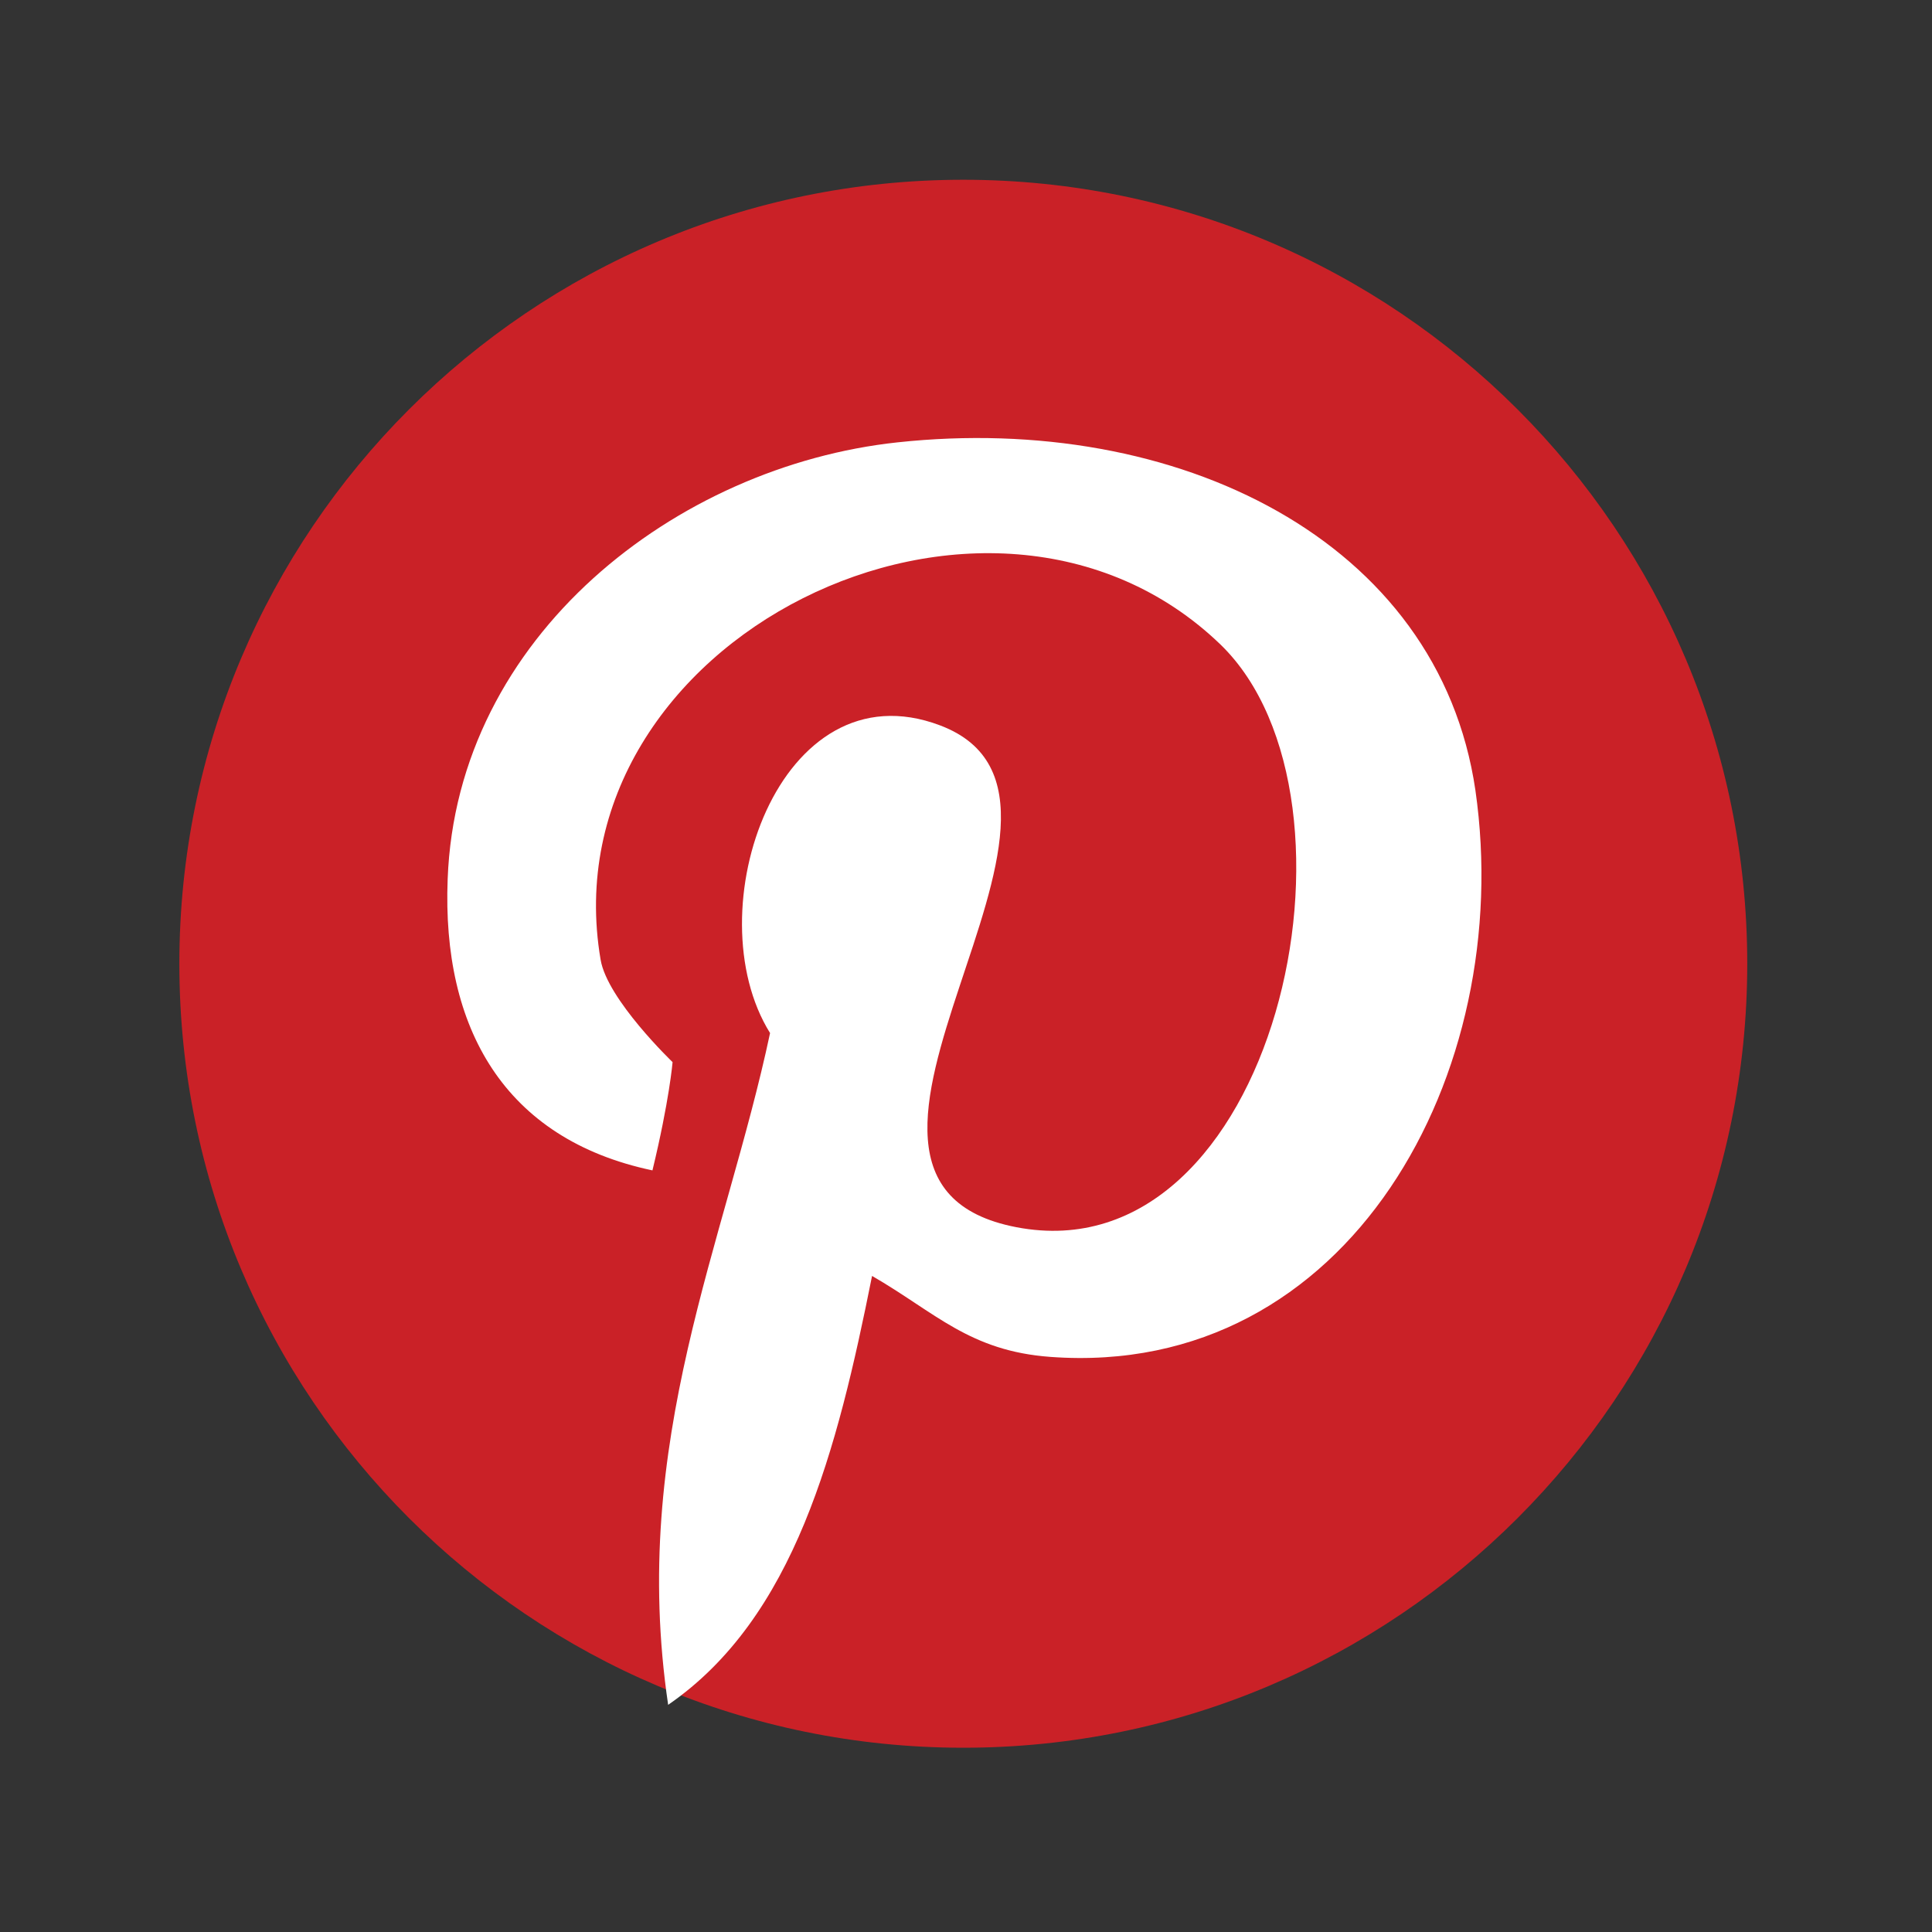
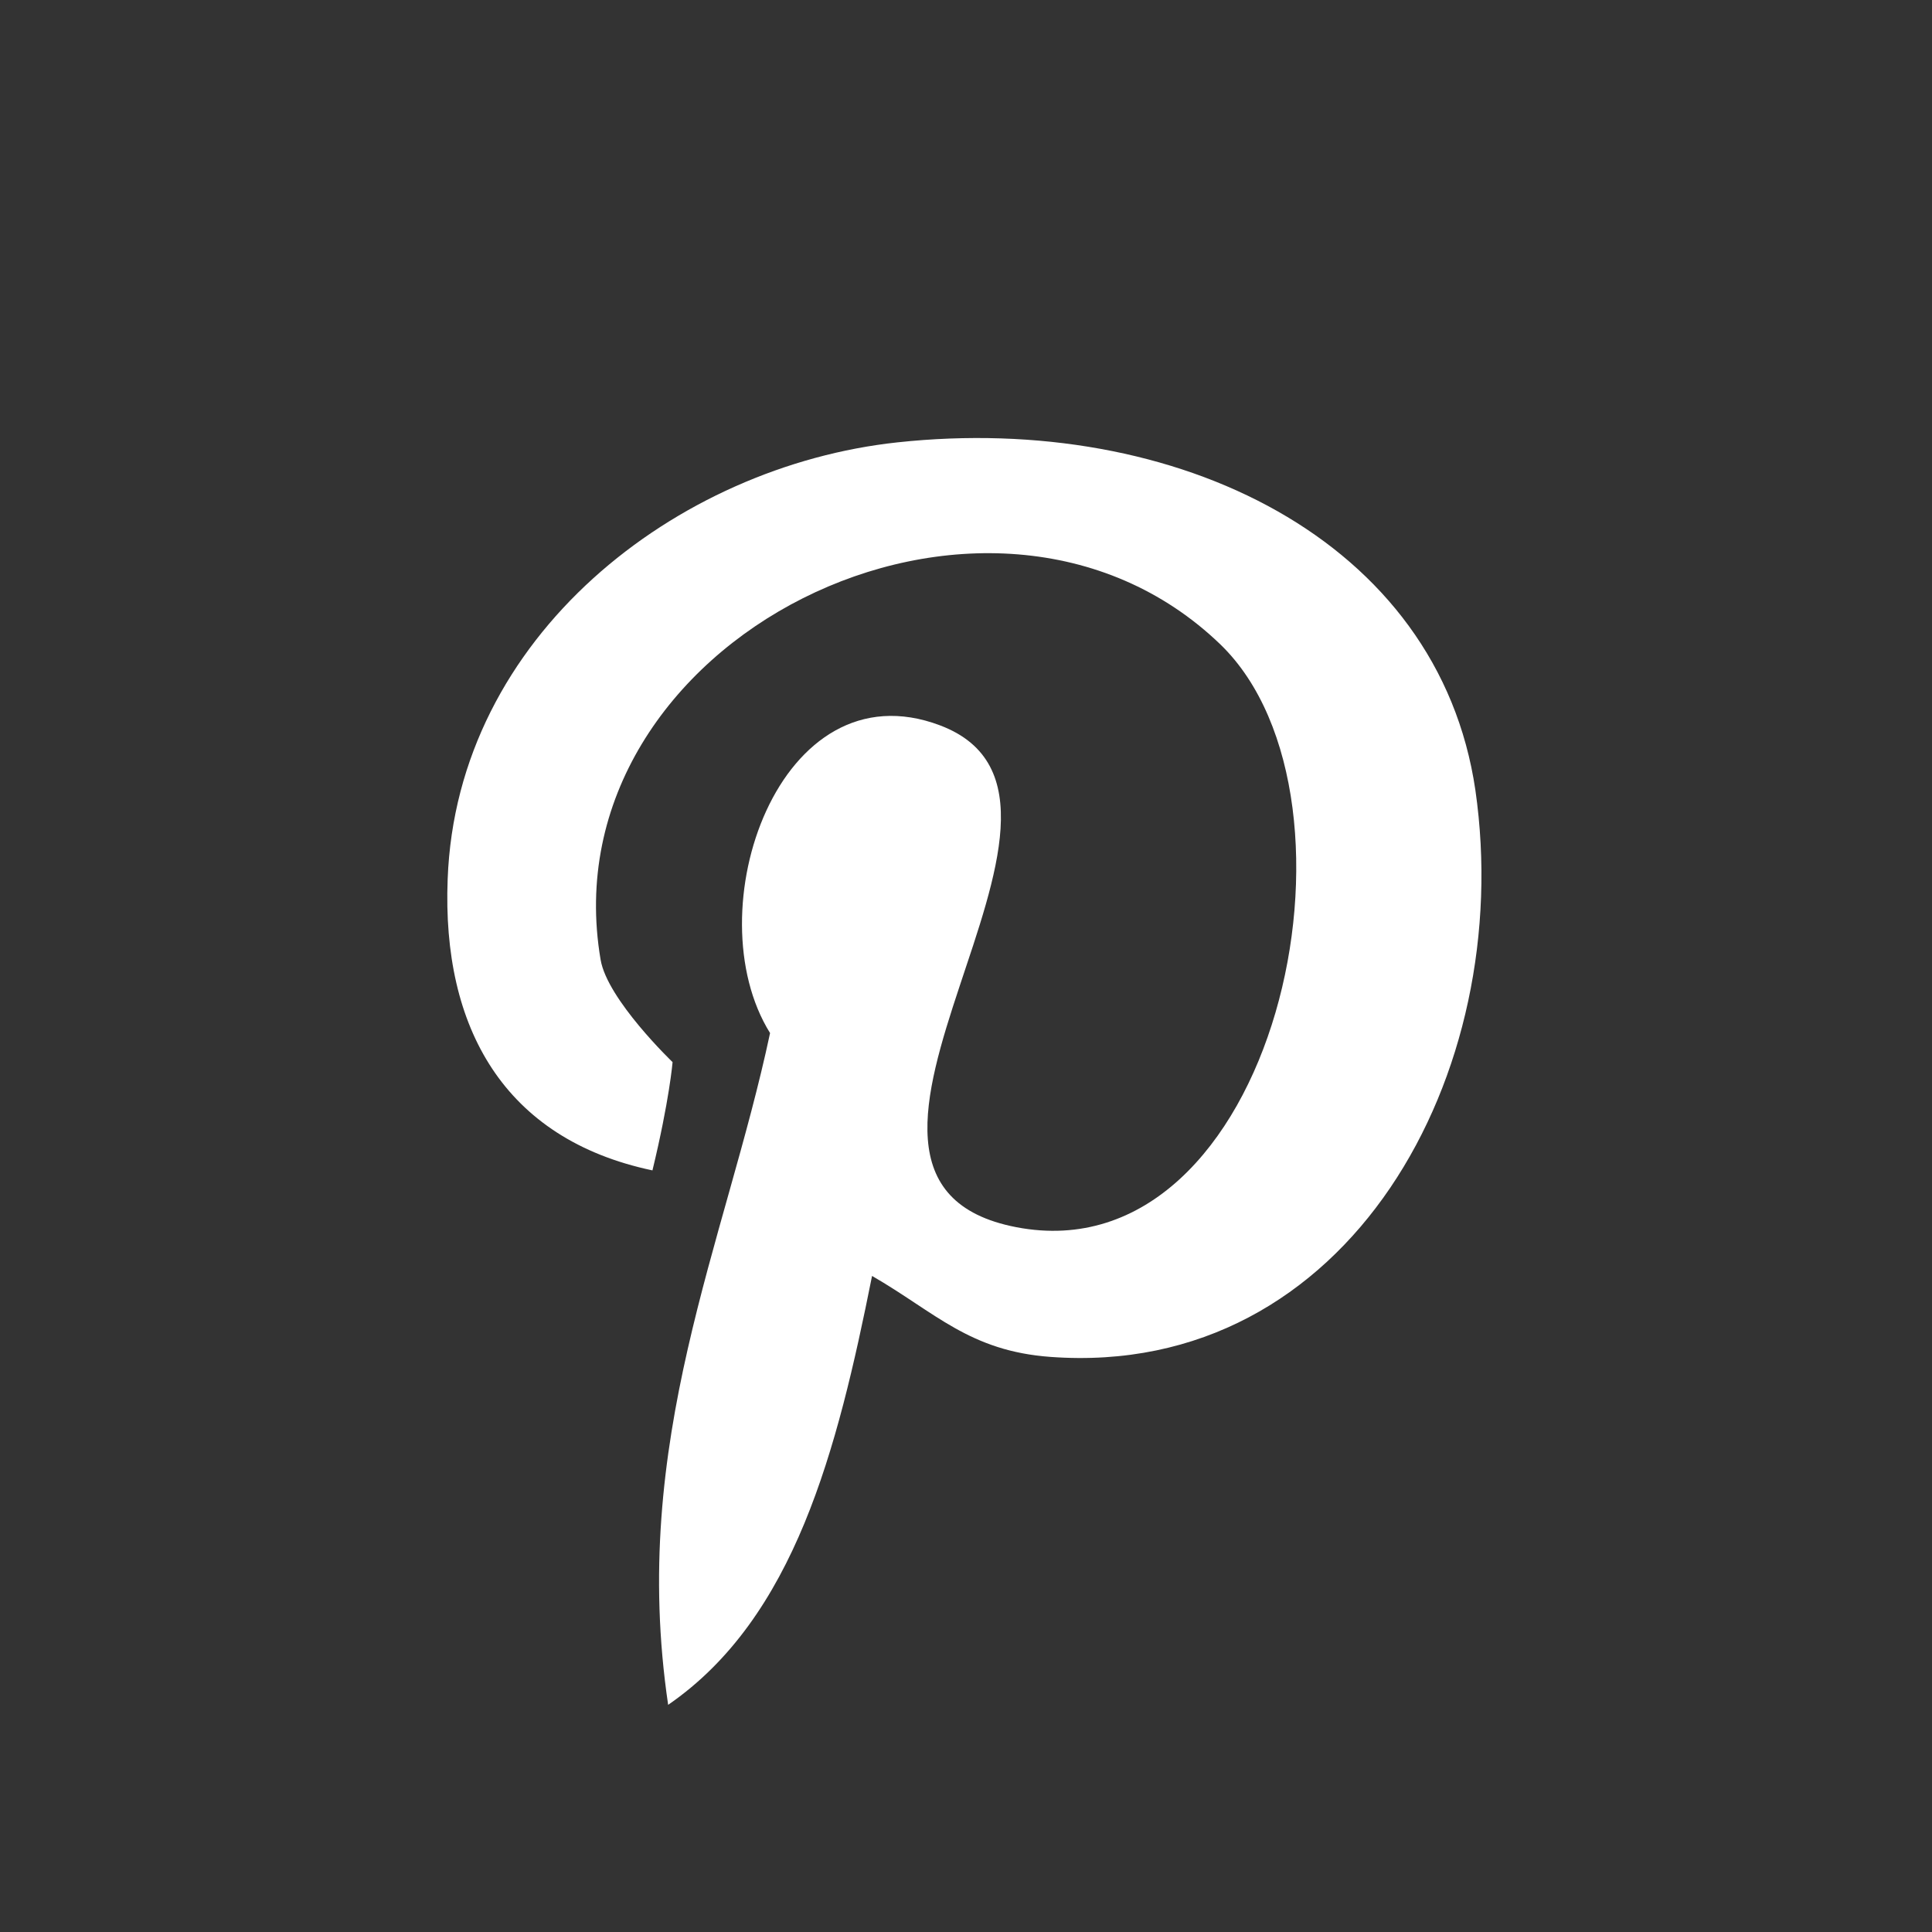
<svg xmlns="http://www.w3.org/2000/svg" width="24" height="24" viewBox="0 0 24 24" fill="none">
  <rect x="0" y="0" width="24" height="24" fill="#333333" stroke="none" />
-   <path d="M21.705 11.972C21.705 17.35 17.344 21.711 11.966 21.711C6.589 21.711 2.228 17.35 2.228 11.972C2.228 6.595 6.589 2.233 11.966 2.233C17.344 2.233 21.705 6.595 21.705 11.972Z" fill="#CA2127" />
  <path d="M11.15 5.495C8.405 5.789 5.672 7.9 5.561 10.922C5.489 12.767 6.261 14.15 8.105 14.539C8.316 13.667 8.355 13.194 8.355 13.194C8.355 13.194 7.544 12.417 7.461 11.922C6.783 7.945 12.277 5.228 15.161 8.006C17.15 9.933 15.839 15.861 12.627 15.245C9.55 14.656 14.133 9.939 11.678 9.011C9.683 8.256 8.622 11.317 9.566 12.833C9.011 15.444 7.816 17.906 8.3 21.178C9.872 20.095 10.4 18.017 10.833 15.85C11.622 16.306 12.044 16.783 13.05 16.856C16.761 17.128 18.833 13.328 18.328 9.817C17.872 6.706 14.616 5.122 11.15 5.495Z" fill="white" />
</svg>